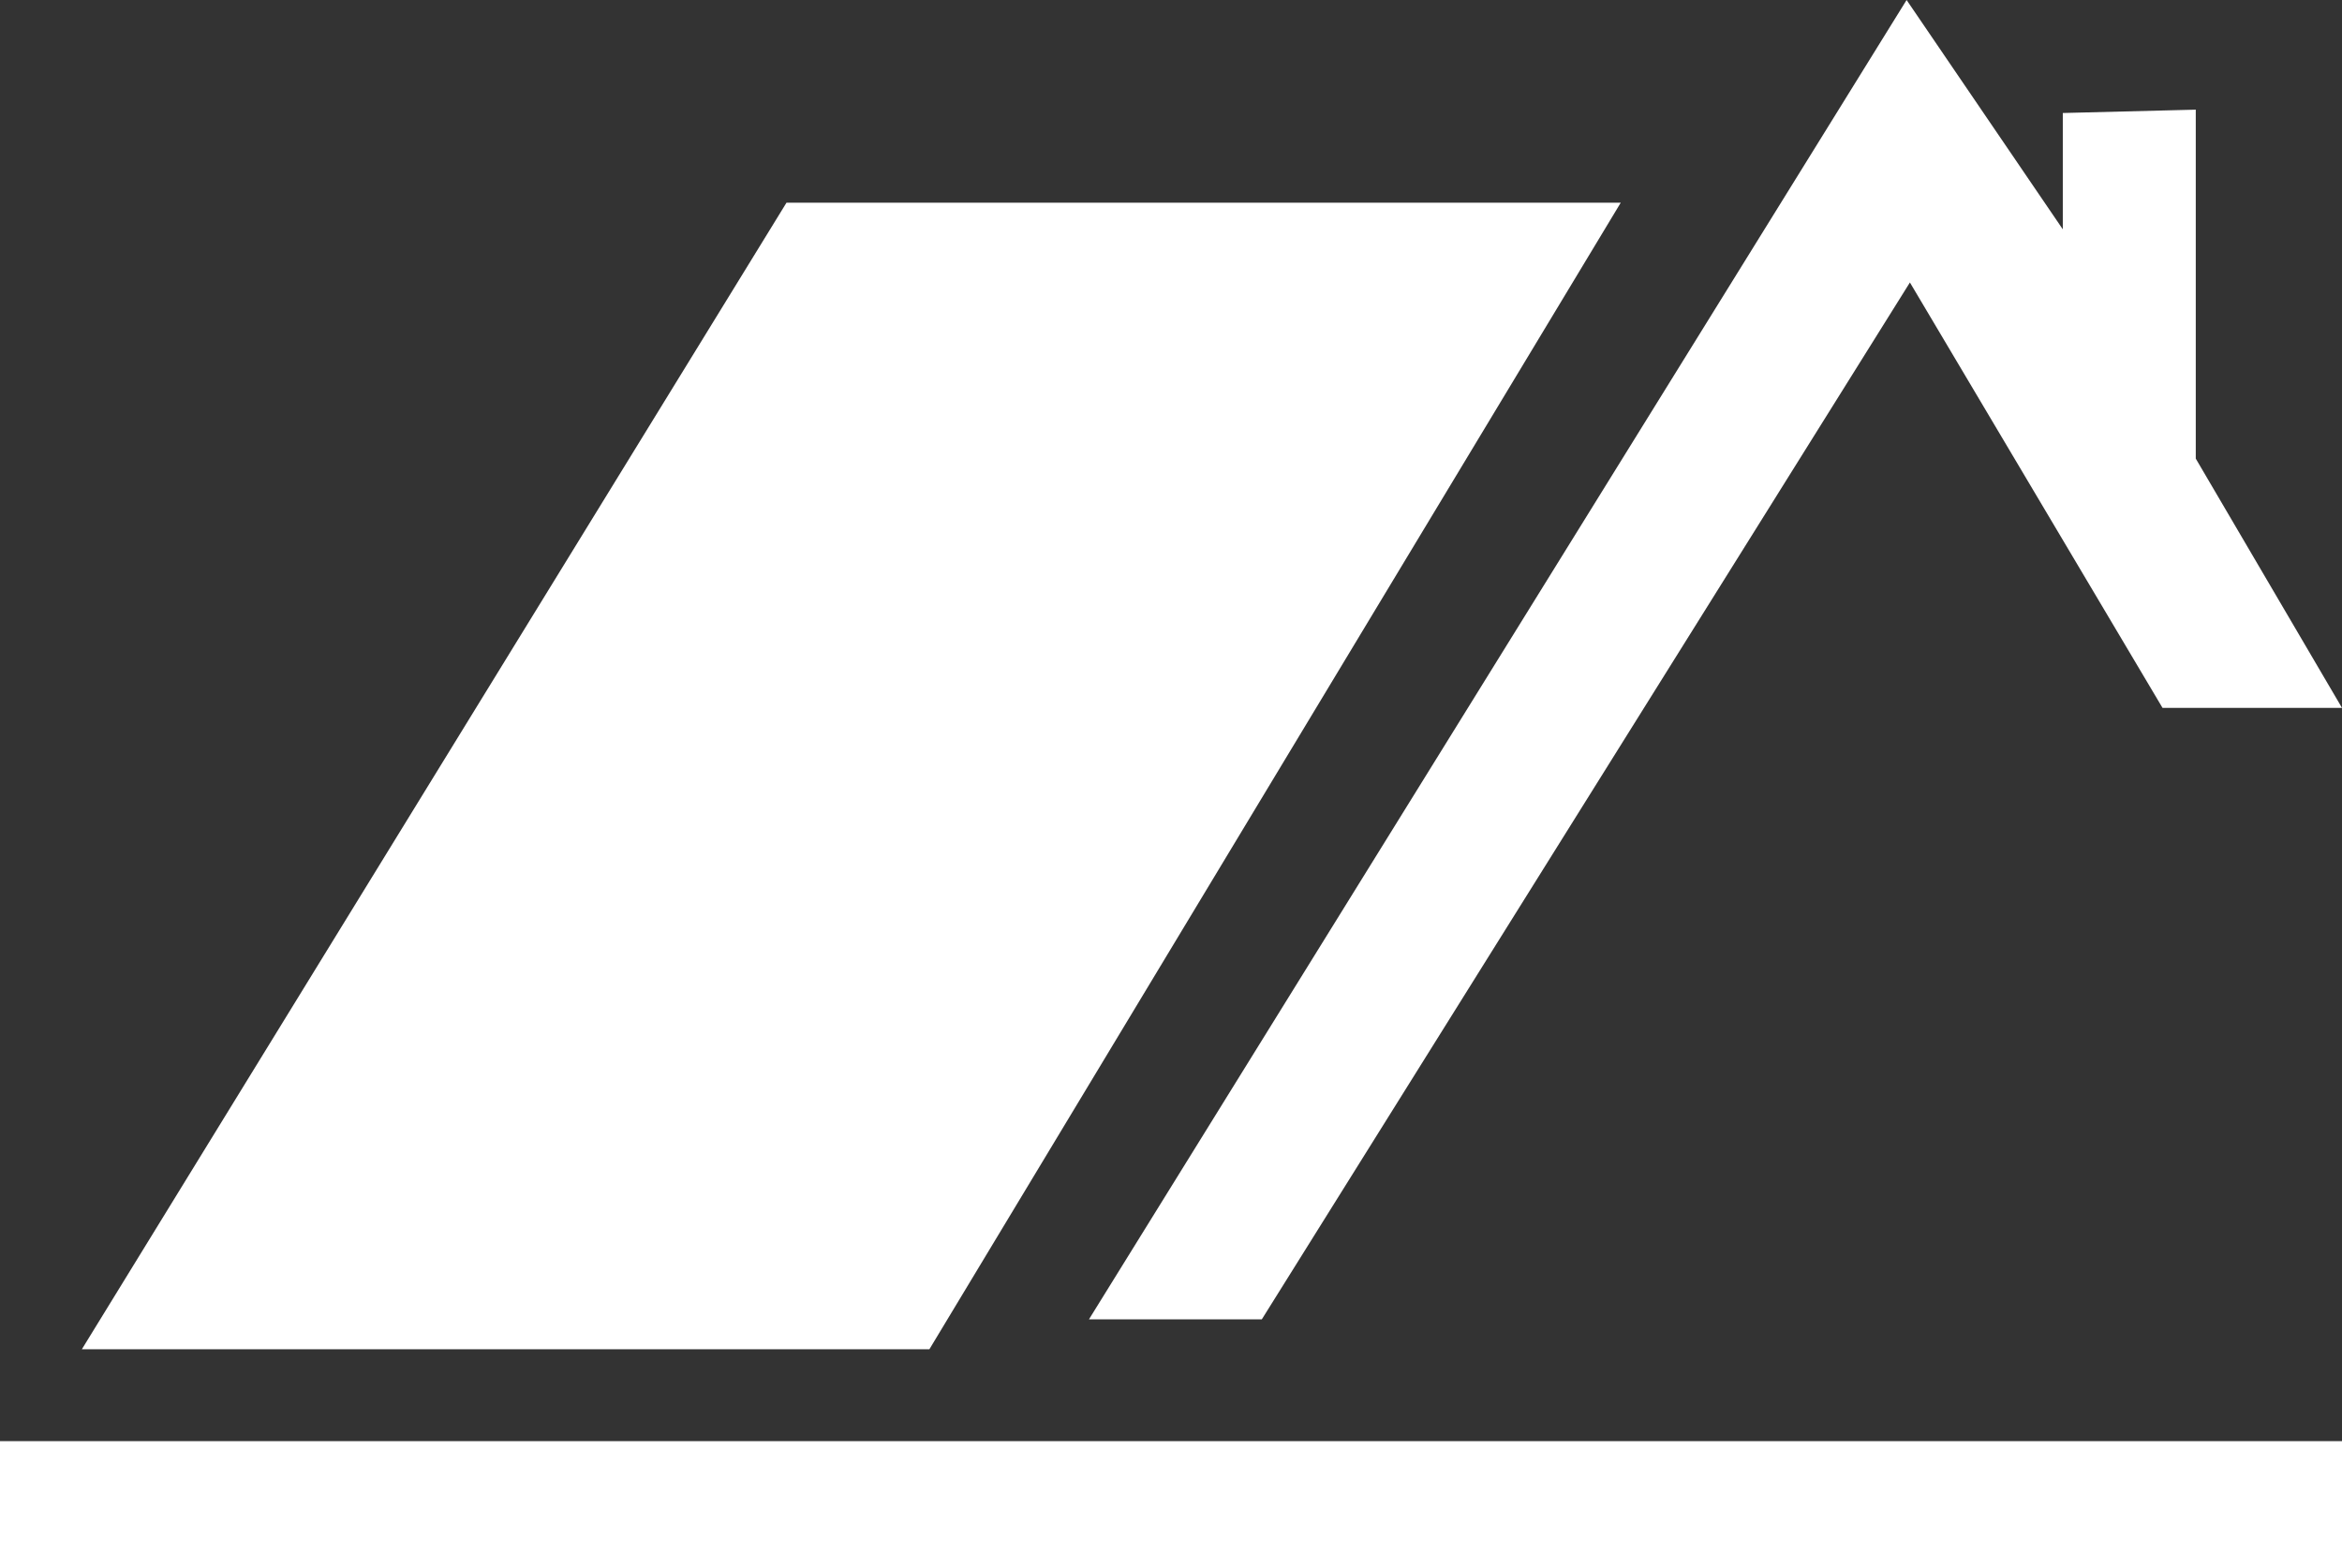
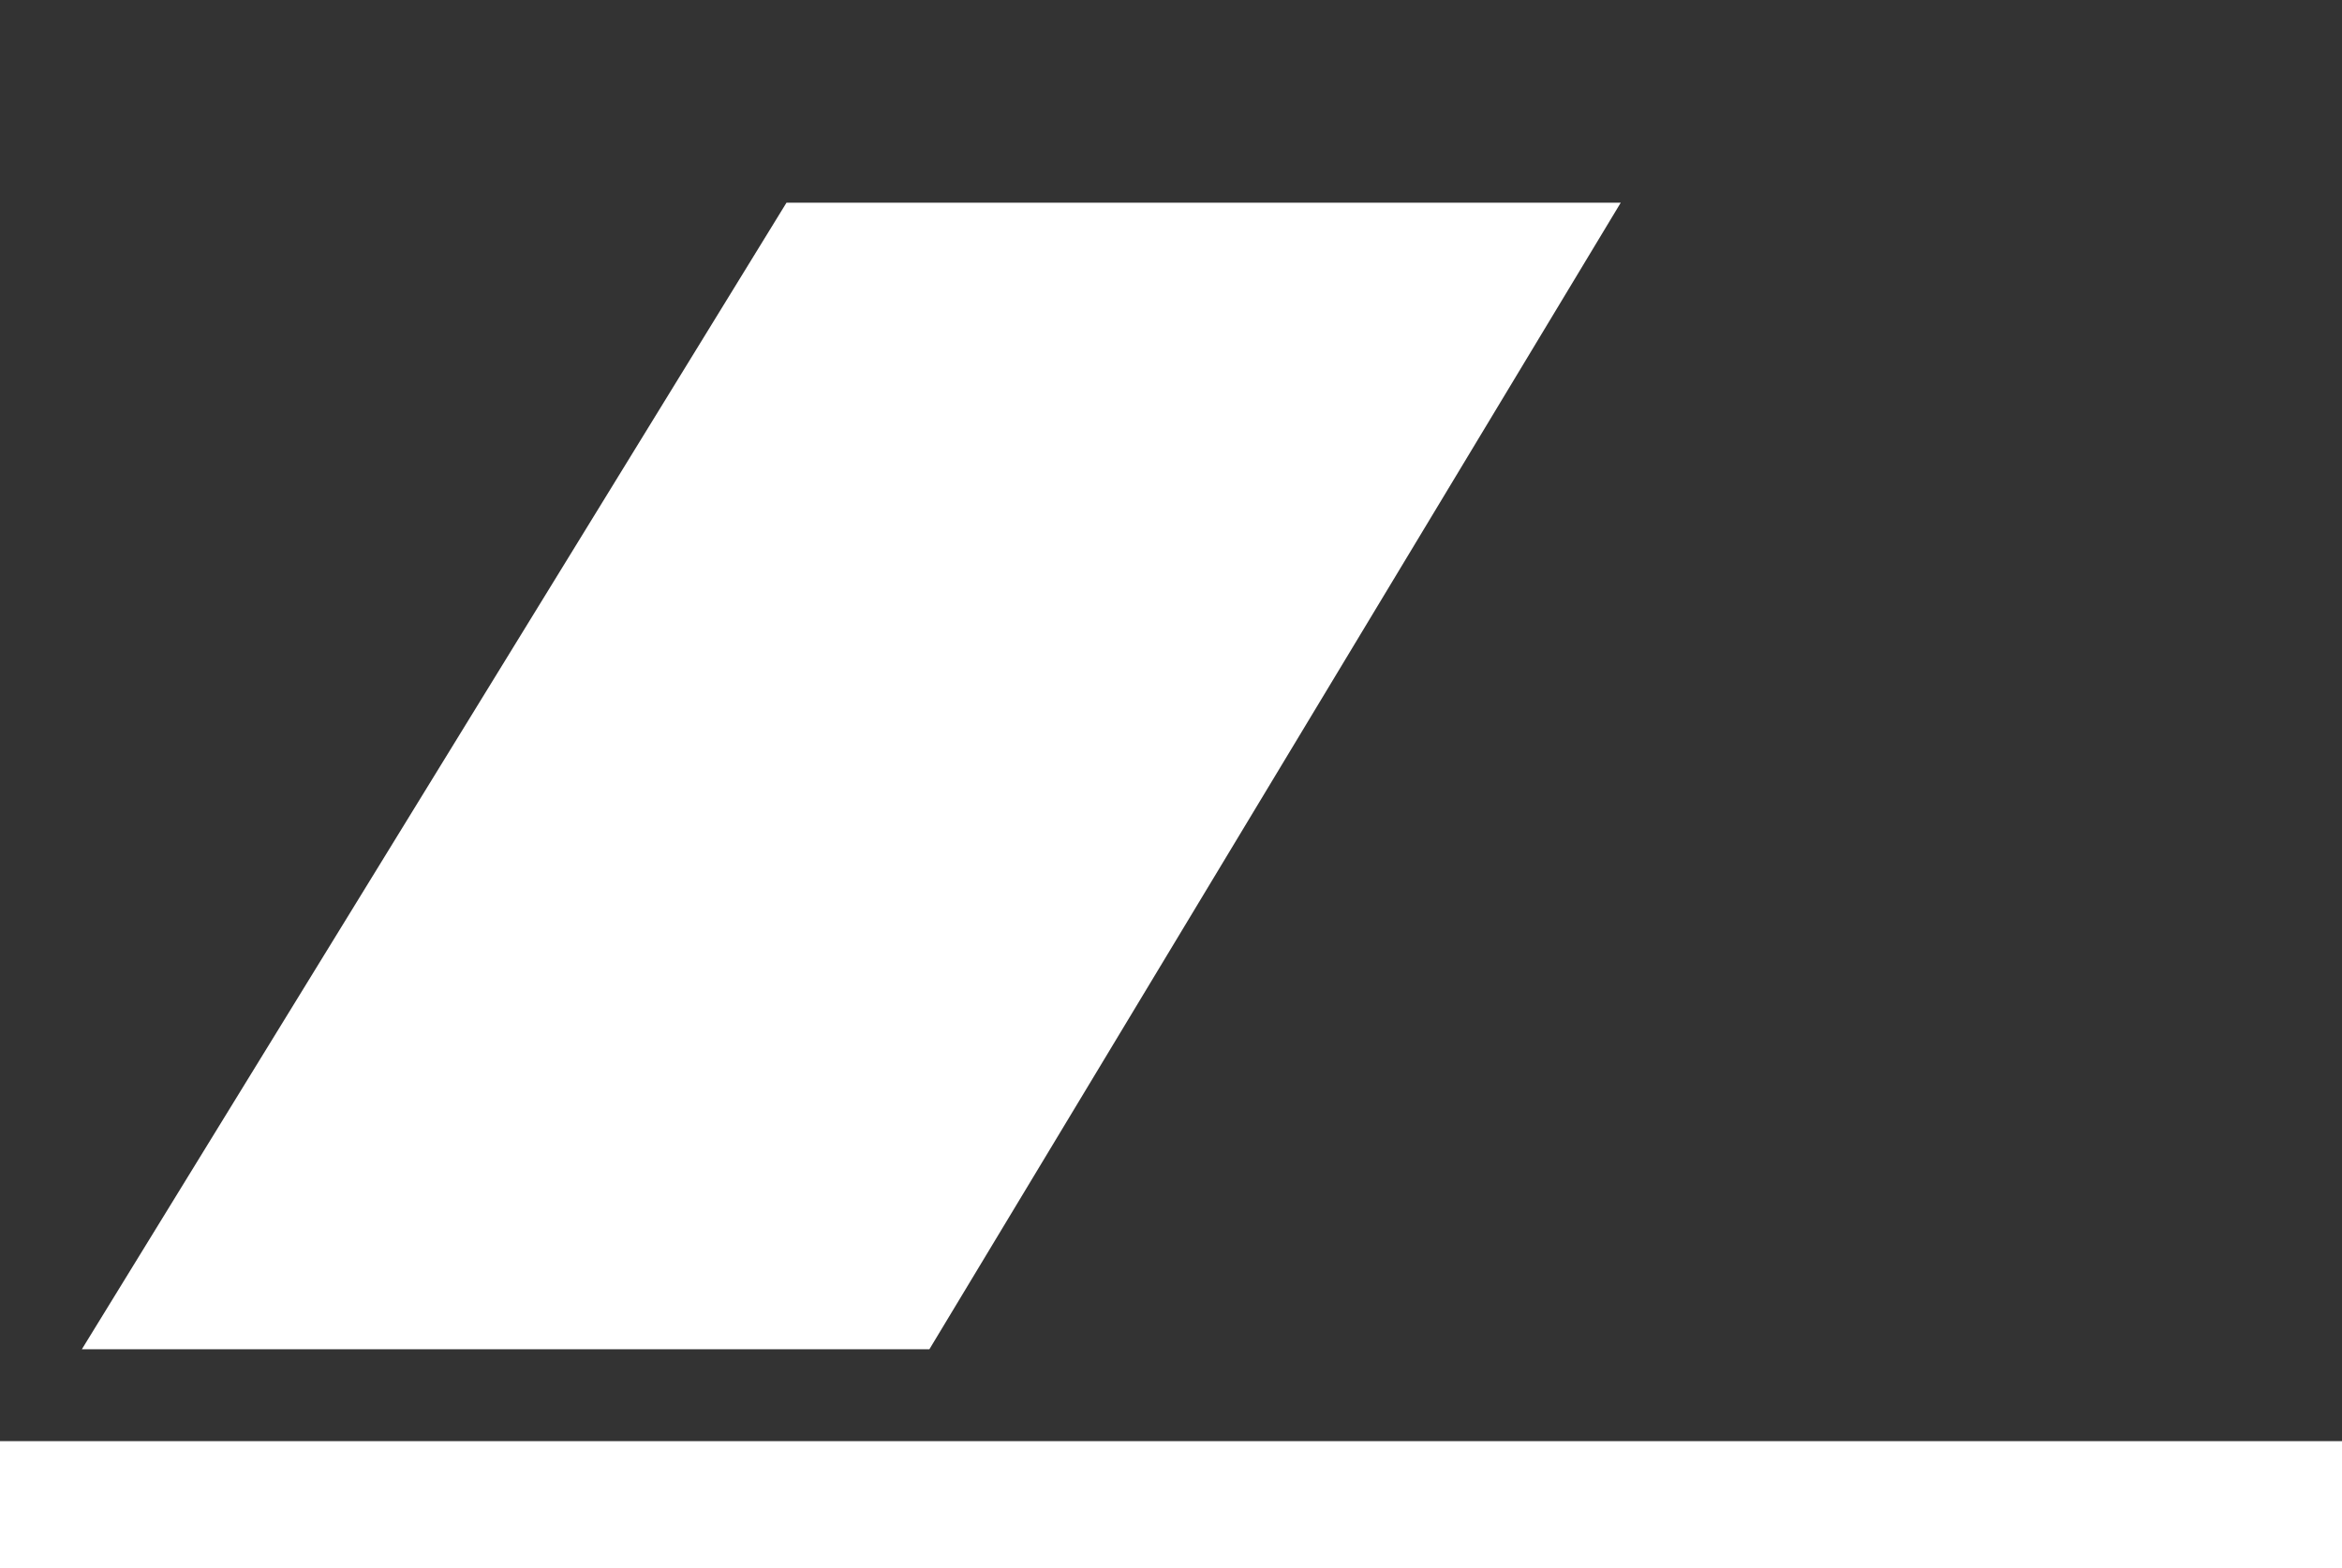
<svg xmlns="http://www.w3.org/2000/svg" id="Ebene_5" version="1.1" viewBox="0 0 720.72 482.63">
  <rect x="0" y="0" width="720.72" height="482.63" fill="#333333" stroke="none" />
  <defs>
    <style>
      .st0 {
        fill: #fff;
      }
    </style>
  </defs>
  <polygon class="st0" points="242.03 62.39 25.19 415.27 286.01 415.27 498.76 62.39 242.03 62.39" />
  <polygon class="st0" points="254.29 170.81 170.69 306.85 271.24 306.85 353.26 170.81 254.29 170.81" />
-   <polygon class="st0" points="255.1 177.97 180.3 299.69 270.27 299.69 343.65 177.97 255.1 177.97" />
-   <polygon class="st0" points="335.11 406.07 586.73 0 634.8 70.58 634.8 34.78 675.72 33.75 675.72 141.15 720.72 217.87 665.49 217.87 587.75 86.94 388.3 406.07 335.11 406.07" />
  <rect class="st0" y="443.55" width="720.72" height="39.08" />
</svg>